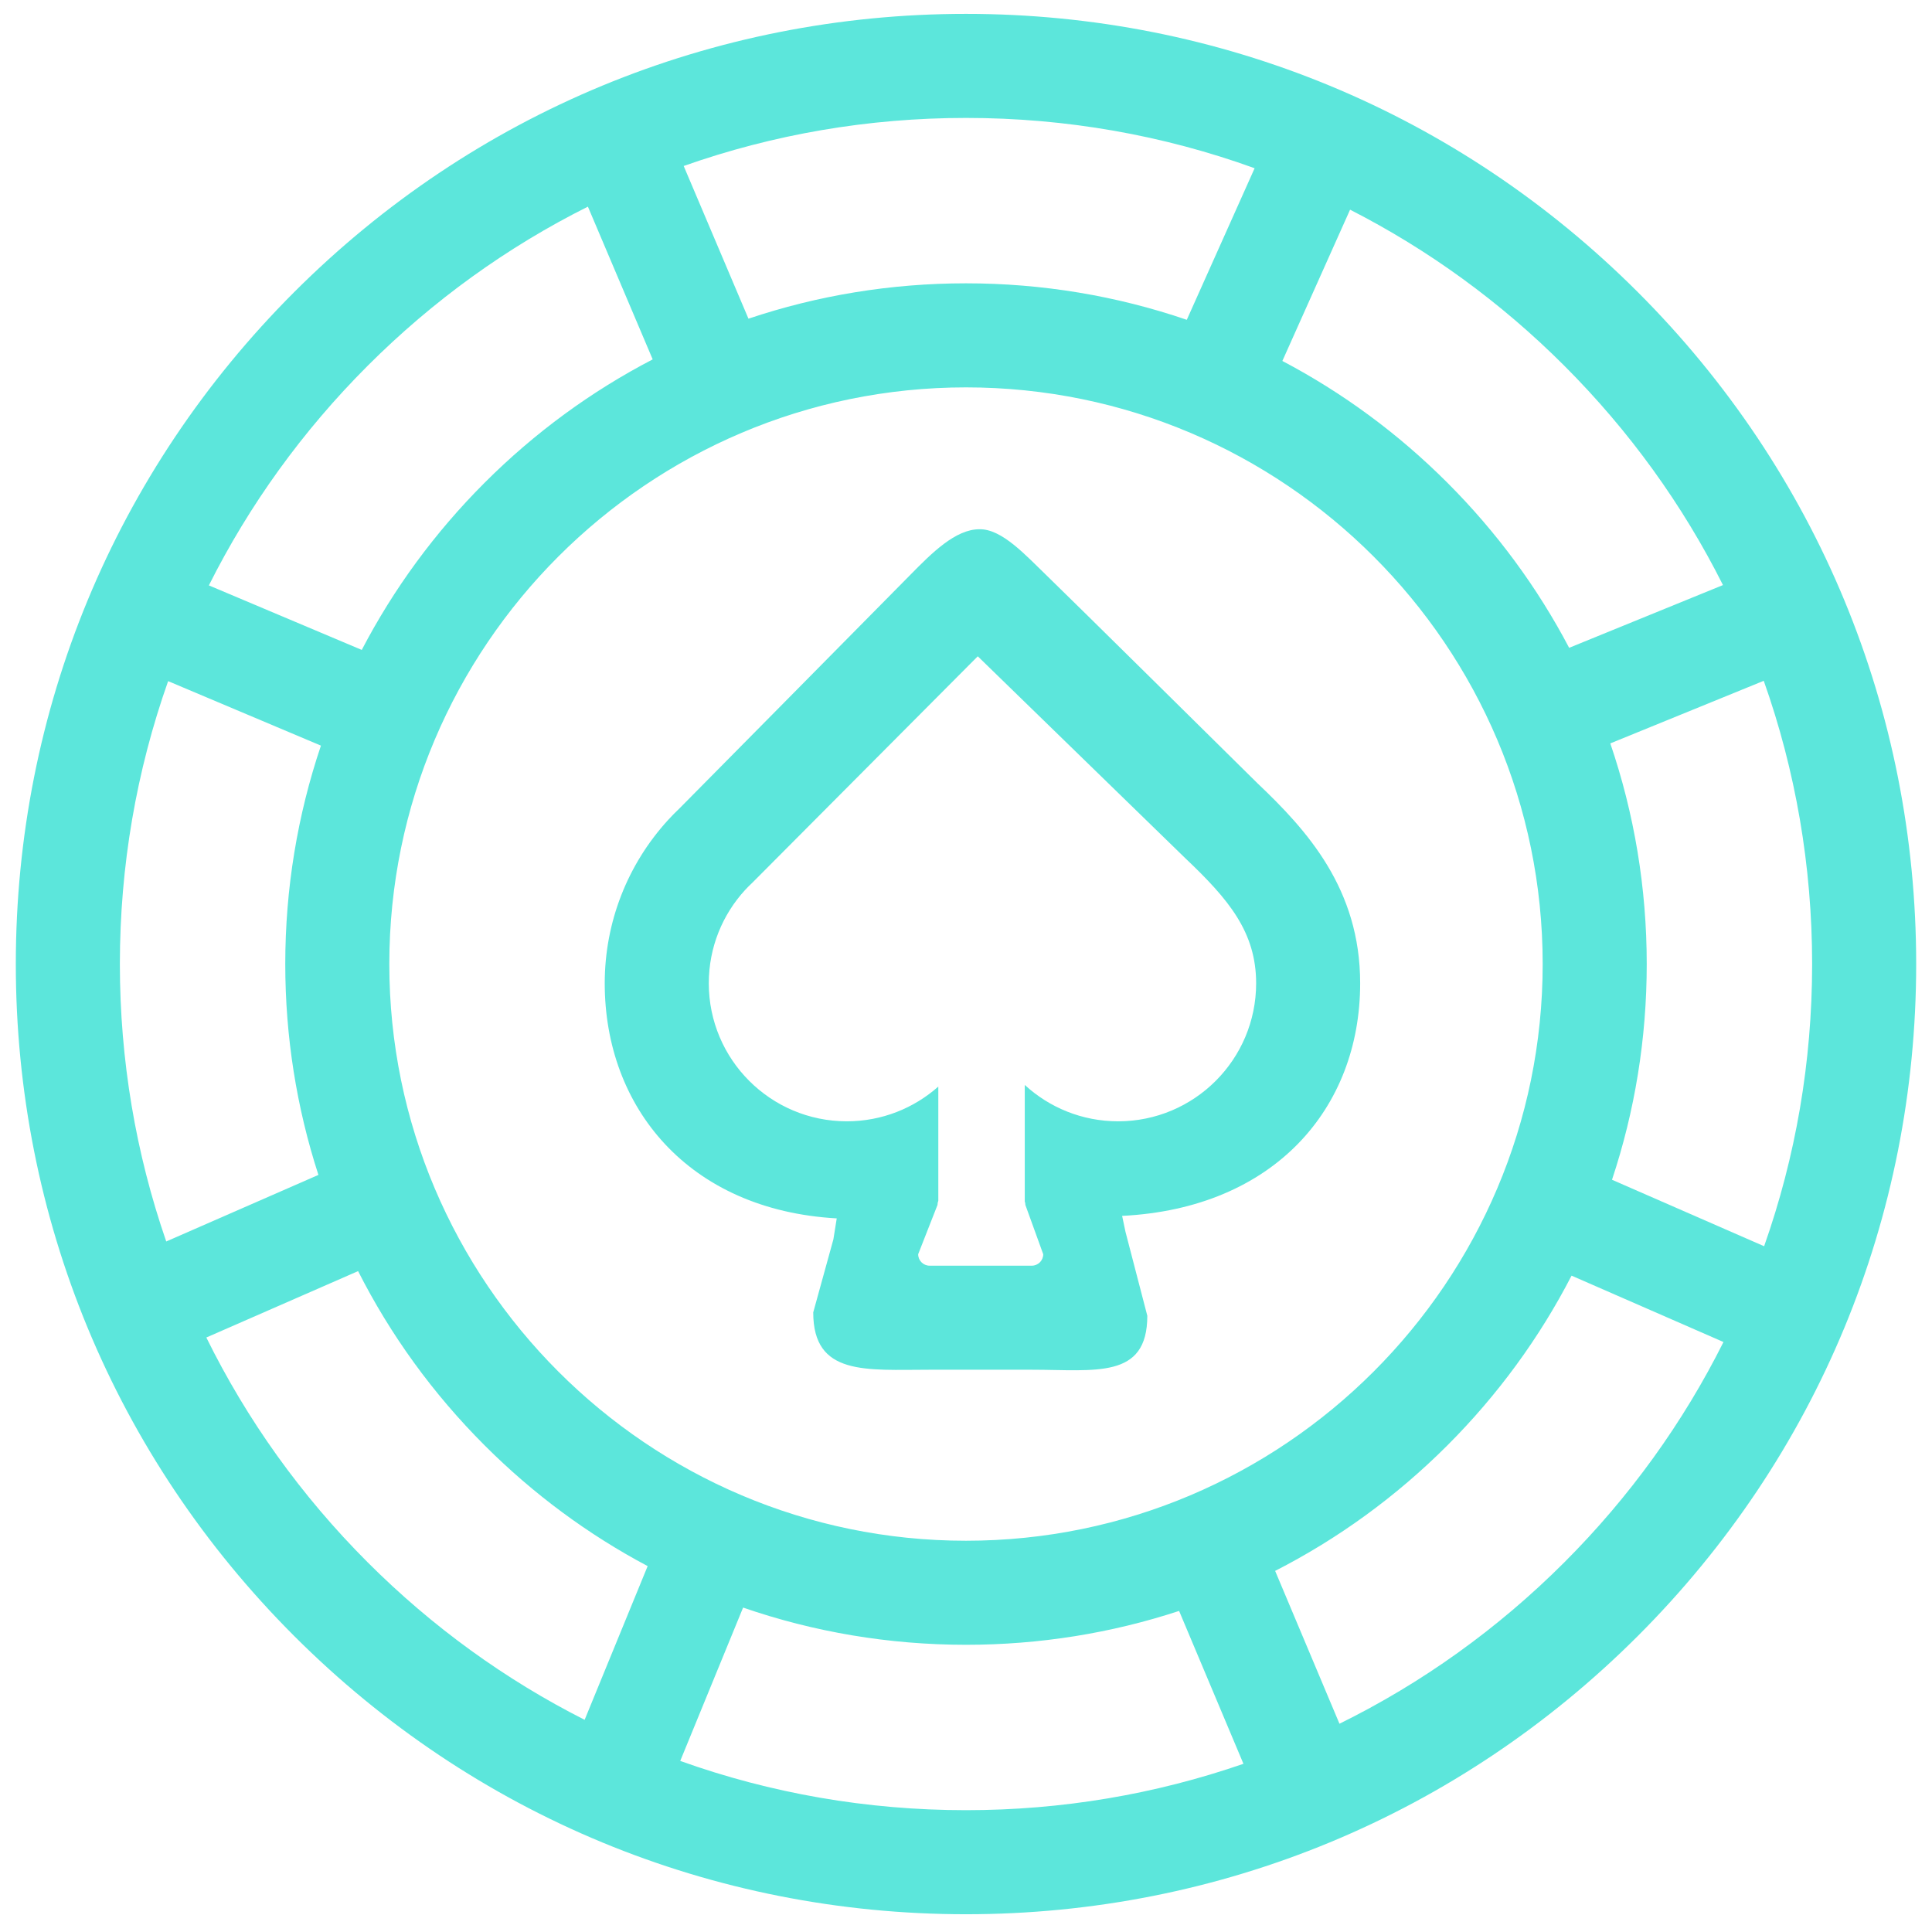
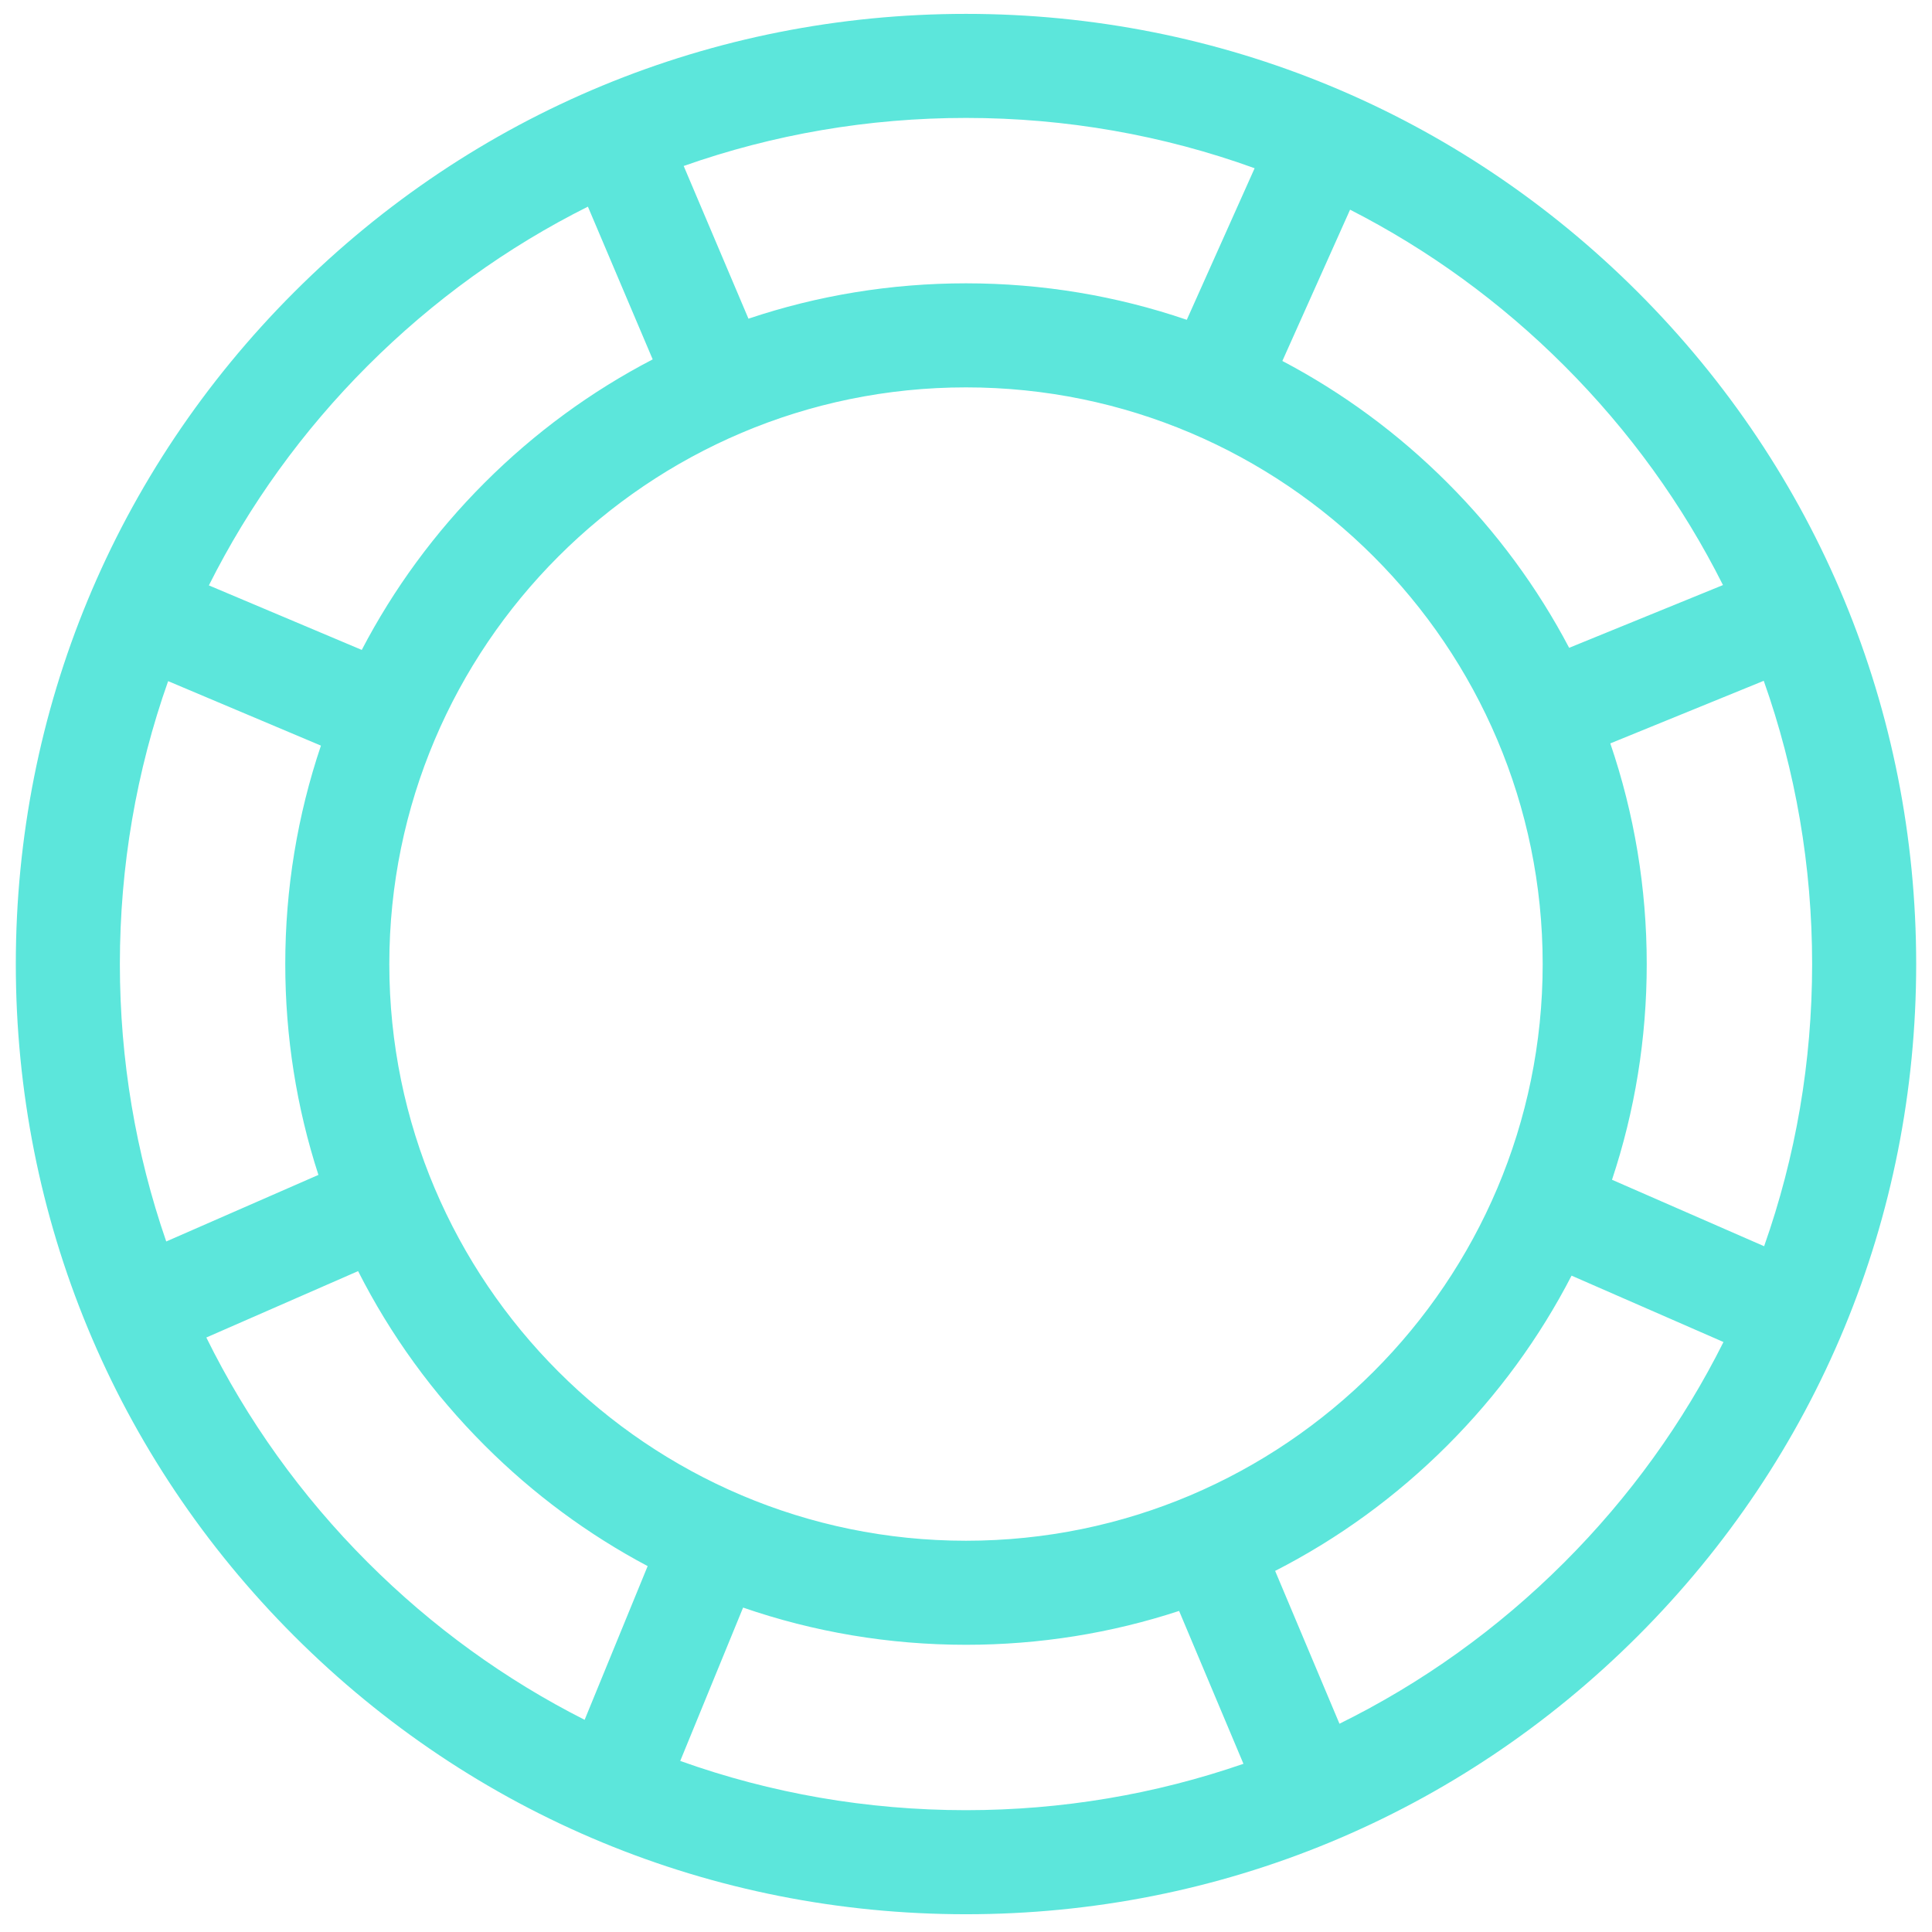
<svg xmlns="http://www.w3.org/2000/svg" id="Layer_1" version="1.1" viewBox="0 0 280.849 280.849">
  <path d="M238.093,42.473C212.005,16.385,177.319,2.017,140.424,2.017s-71.581,14.368-97.669,40.456C16.667,68.561,2.299,103.248,2.299,140.142s14.368,71.581,40.456,97.669c26.088,26.089,60.775,40.456,97.669,40.456s71.581-14.368,97.669-40.456c26.088-26.088,40.456-60.774,40.456-97.669s-14.368-71.581-40.456-97.669ZM140.424,223.973c-46.224,0-83.831-37.607-83.831-83.831s37.606-83.831,83.831-83.831,83.831,37.606,83.831,83.831-37.606,83.831-83.831,83.831ZM17.425,140.142c0-14.233,2.405-28.095,7.016-41.127l22.213,9.374c-3.408,10.095-5.185,20.787-5.185,31.753,0,10.568,1.65,20.881,4.819,30.65l-22.122,9.677c-4.428-12.799-6.741-26.385-6.741-40.327ZM234.084,108.066l22.307-9.099c4.622,13.046,7.032,26.925,7.032,41.175s-2.393,28.018-6.978,41.019l-22.114-9.662c3.321-9.978,5.049-20.534,5.049-31.357,0-11.083-1.817-21.886-5.296-32.076ZM250.463,85.05l-22.361,9.121c-4.593-8.735-10.527-16.824-17.705-24.002-7.173-7.173-15.255-13.104-23.984-17.696l9.843-21.992c11.36,5.799,21.863,13.407,31.142,22.686,9.481,9.481,17.221,20.237,23.065,31.882ZM182.381,24.456l-9.861,22.033c-10.195-3.484-21.005-5.303-32.095-5.303-10.919,0-21.567,1.761-31.624,5.141l-9.416-22.198c13.007-4.591,26.839-6.986,41.04-6.986,14.535,0,28.684,2.509,41.957,7.313ZM53.451,53.168c9.516-9.516,20.317-17.277,32.011-23.128l9.418,22.203c-8.898,4.624-17.134,10.632-24.428,17.926-7.261,7.261-13.248,15.455-17.863,24.307l-22.226-9.379c5.847-11.662,13.595-22.435,23.088-31.929ZM29.993,194.429l22.062-9.651c4.683,9.247,10.855,17.794,18.398,25.336,7.094,7.094,15.076,12.975,23.695,17.545l-9.161,22.346c-11.511-5.823-22.148-13.504-31.535-22.89-9.698-9.698-17.569-20.734-23.458-32.686ZM98.883,255.982l9.139-22.293c10.285,3.553,21.201,5.409,32.403,5.409,10.685,0,21.111-1.684,30.977-4.923l9.354,22.223c-12.801,4.429-26.387,6.742-40.331,6.742-14.383,0-28.39-2.452-41.542-7.159ZM227.398,227.116c-9.697,9.697-20.733,17.569-32.684,23.457l-9.352-22.217c9.131-4.664,17.575-10.781,25.035-18.241,7.362-7.362,13.416-15.684,18.056-24.678l22.083,9.648c-5.853,11.701-13.617,22.51-23.138,32.031Z" fill="#5ce6db" />
-   <path d="M197.723,142.936c0-13.722-7.692-22.206-14.93-29.076,0,0-27.731-27.406-30.593-30.153-3.051-2.929-6.528-6.833-9.823-6.772-3.478,0-6.894,3.417-10.128,6.711-3.234,3.295-33.454,33.848-33.454,33.848-.604.575-1.144,1.124-1.646,1.672-5.959,6.503-9.241,14.945-9.241,23.77,0,18.005,12.128,32.958,33.726,34.178l-.488,3.051-2.929,10.616c0,9.259,7.66,8.333,16.919,8.333h14.848c9.259,0,16.797,1.414,16.797-7.845l-3.173-12.202-.488-2.318c22.086-1.098,34.603-15.629,34.603-33.812ZM162.533,163.001c-5.233,0-9.996-2.005-13.567-5.287v16.926c.055.165.092.338.092.522l2.593,7.161c0,.92-.746,1.666-1.666,1.666h-14.848c-.92,0-1.666-.746-1.666-1.666l2.809-7.161c0-.216.044-.422.119-.612v-16.599c-3.54,3.14-8.195,5.05-13.3,5.05-11.081,0-20.064-8.983-20.064-20.064,0-5.224,1.996-9.981,5.268-13.551.337-.368.693-.719,1.057-1.061l32.775-32.922,30.18,29.366c6.264,5.938,10.285,10.704,10.285,18.169,0,11.081-8.983,20.064-20.064,20.064Z" fill="#5ce6db" />
</svg>